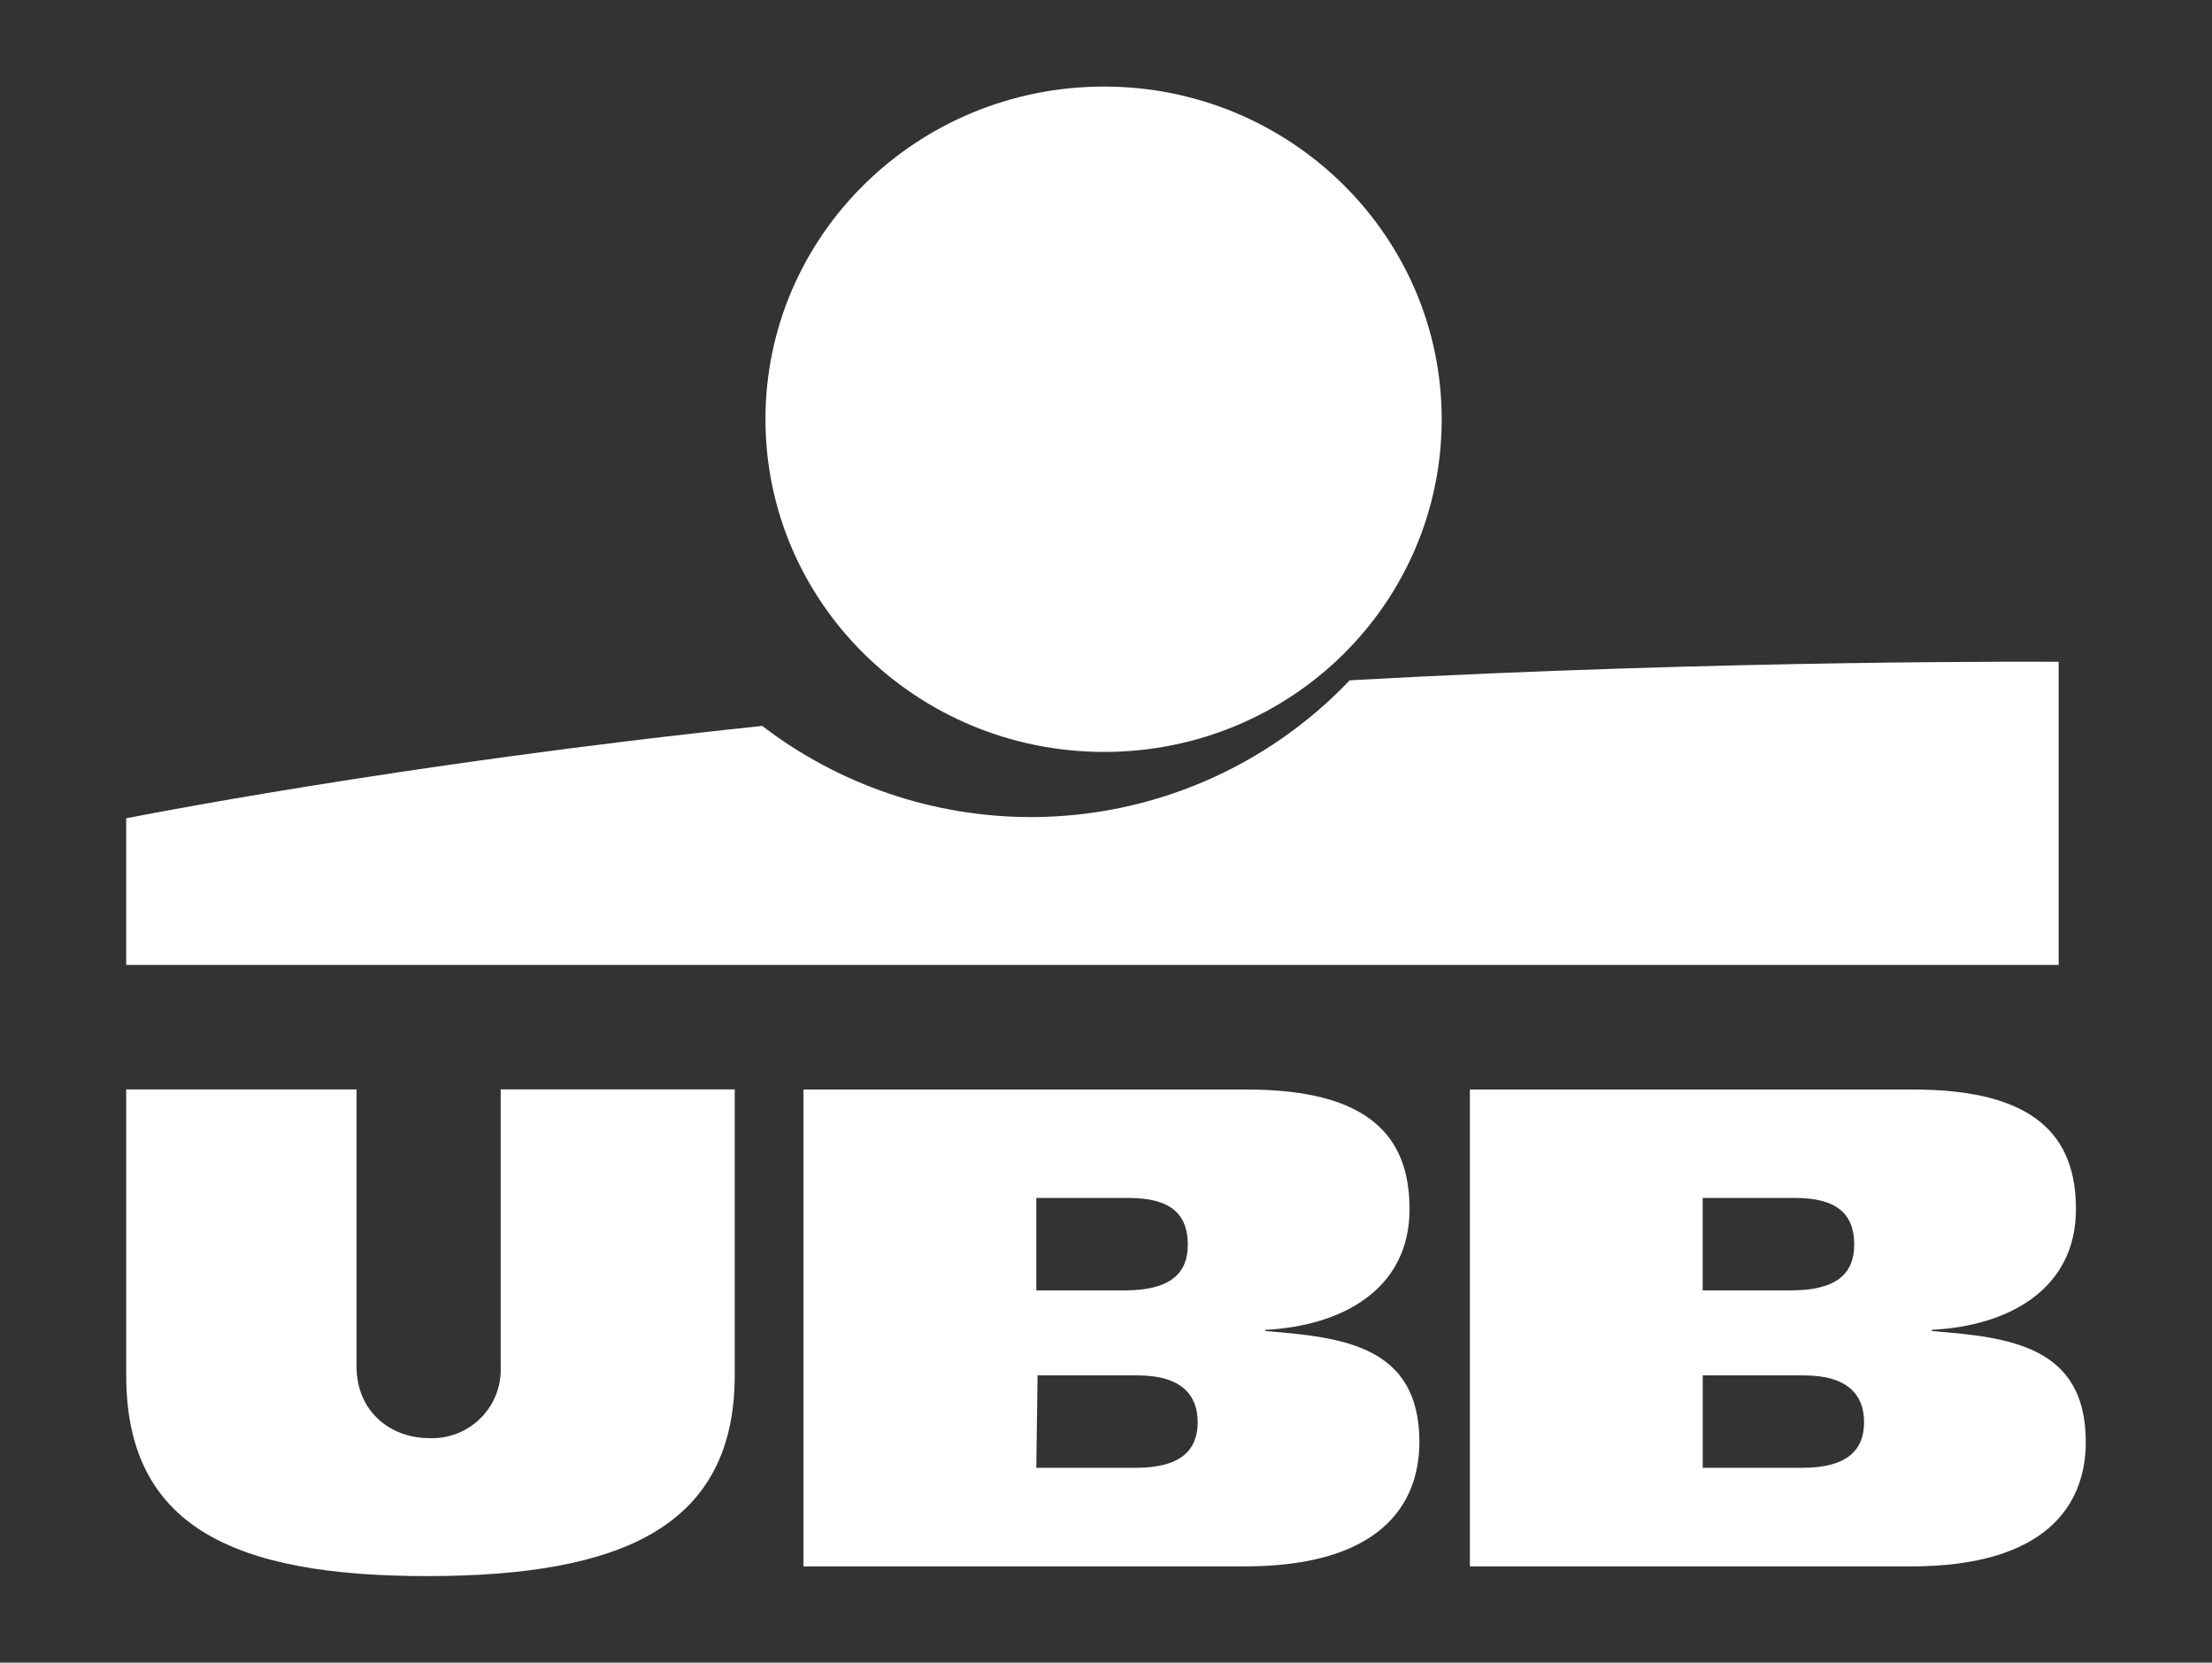
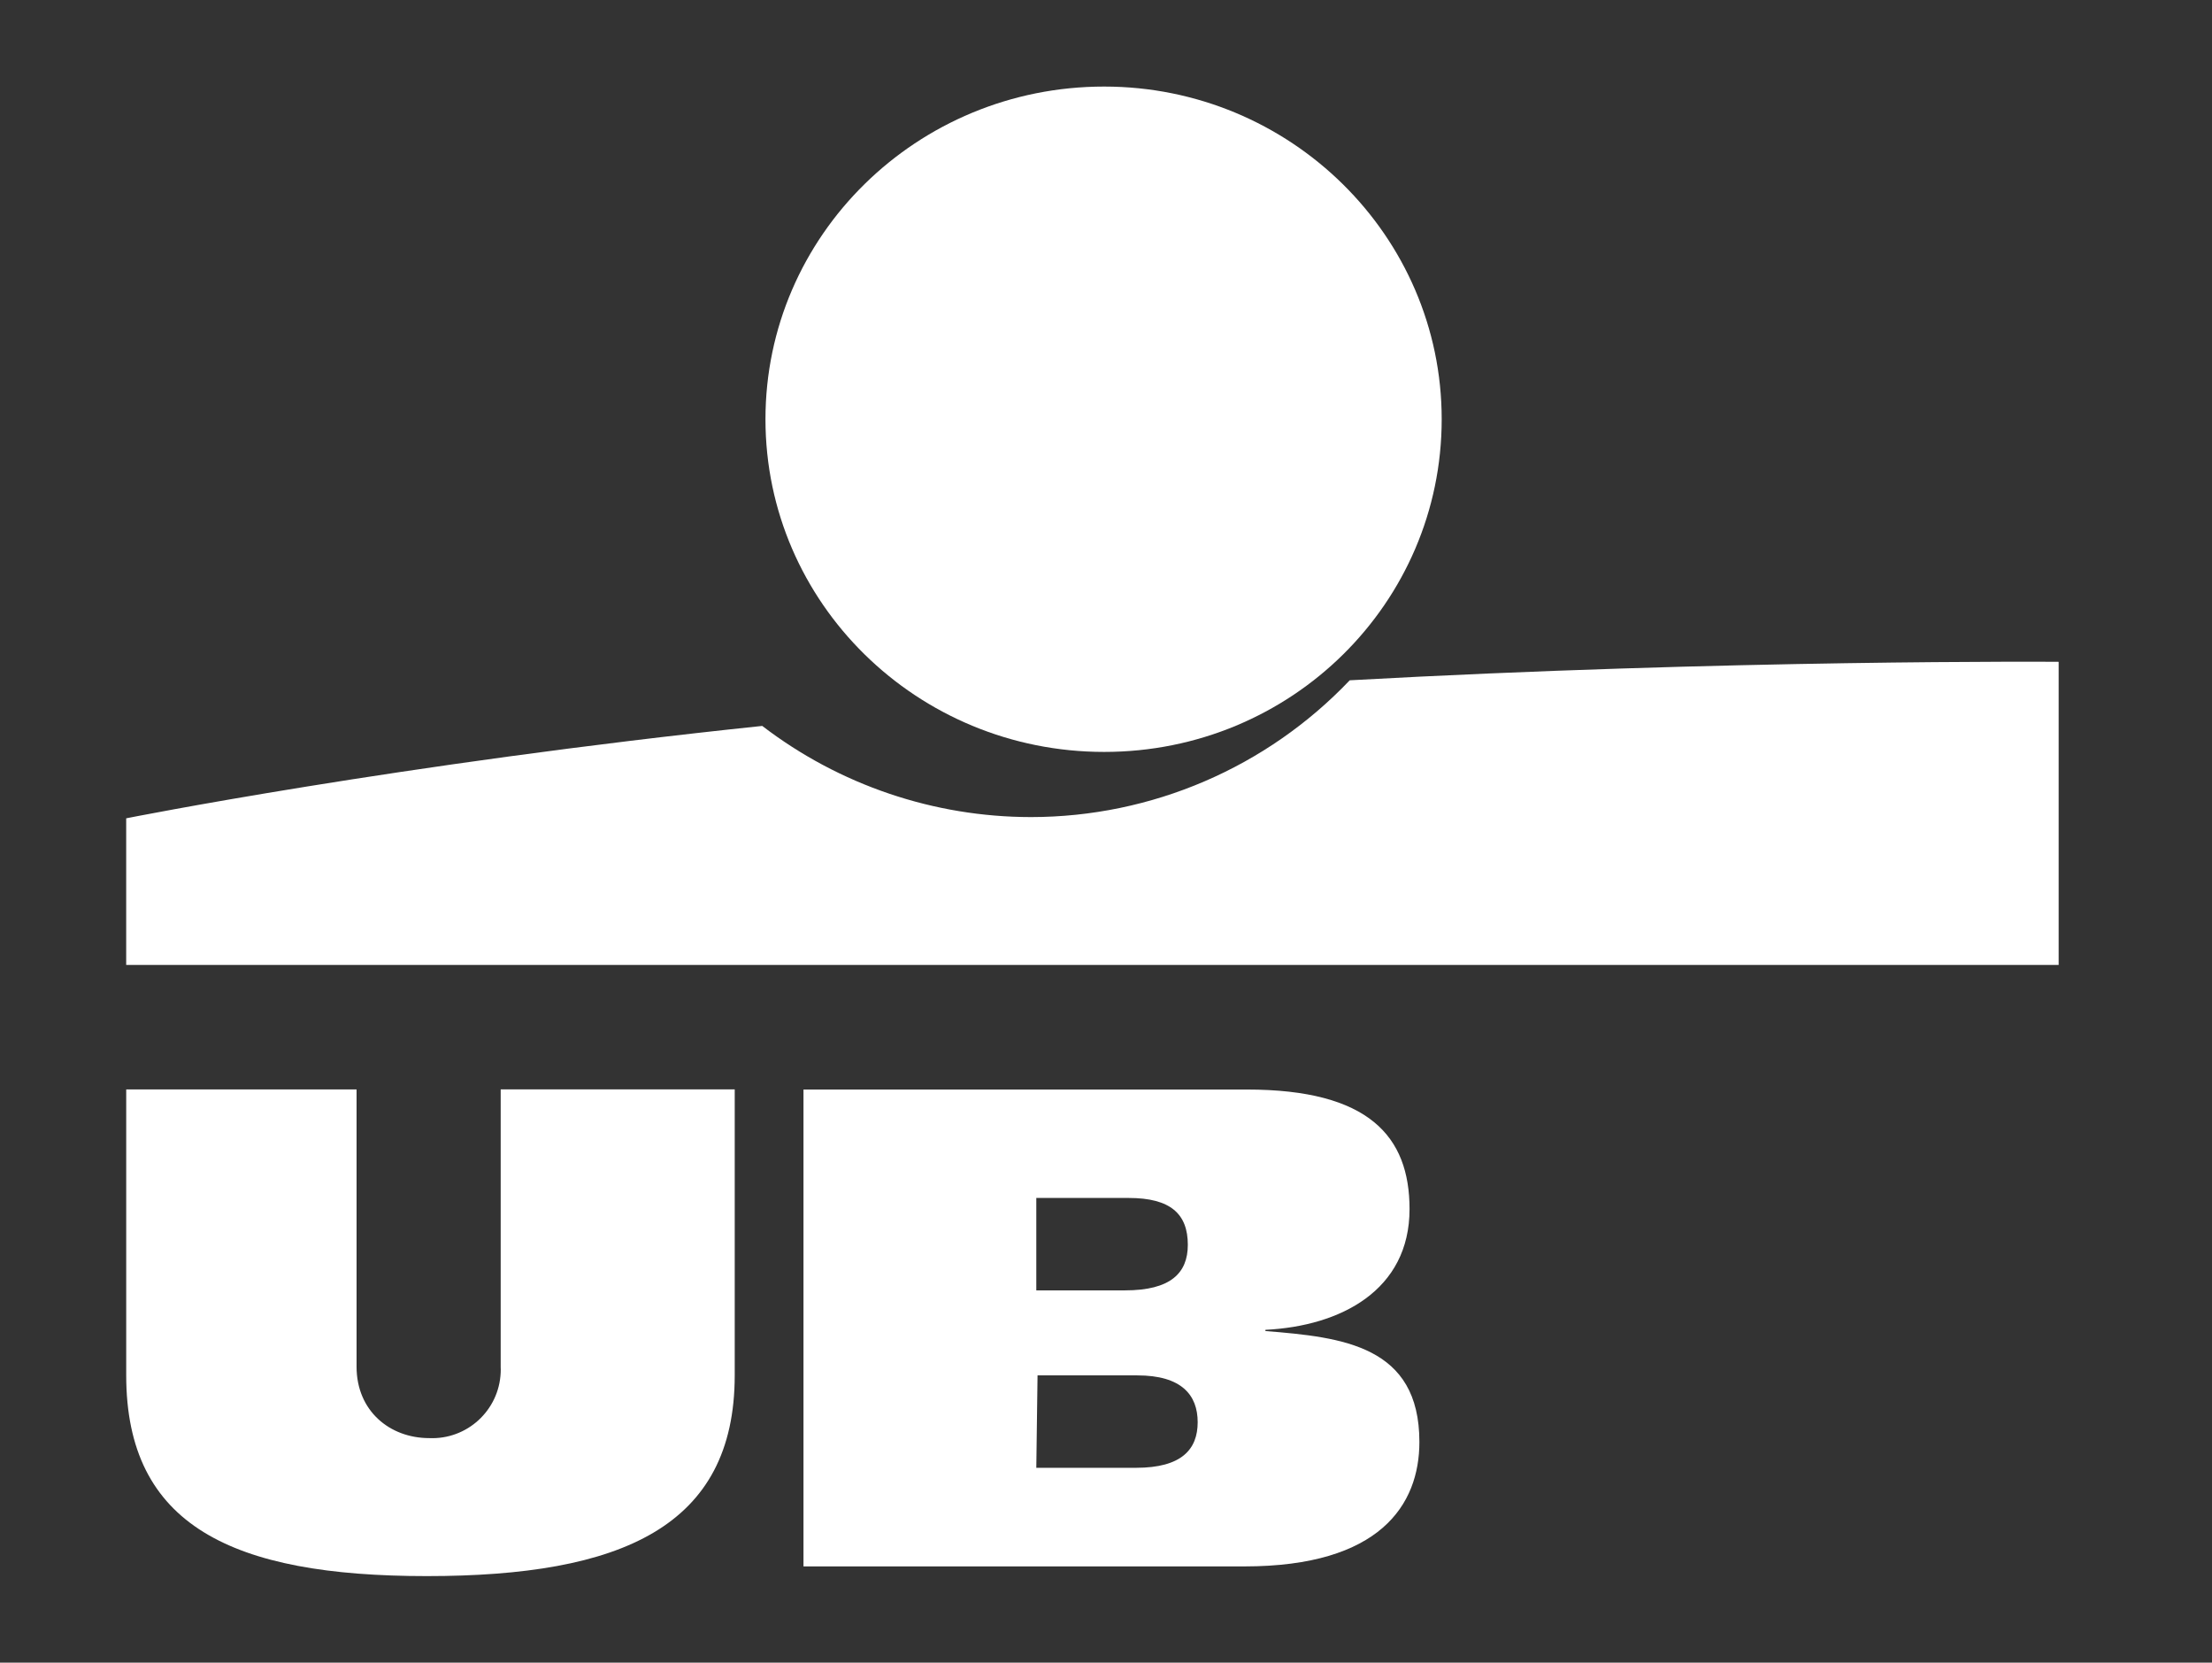
<svg xmlns="http://www.w3.org/2000/svg" id="Layer_1" data-name="Layer 1" viewBox="0 0 122.895 92.349">
  <rect x="0" y="0" width="122.895" height="92.349" fill="#333333" stroke="none" />
  <g id="header-logo-en">
    <path id="Path_1" data-name="Path 1" d="m61.346,41.764c10.402,0,18.752-8.281,18.752-18.478s-8.416-18.478-18.752-18.478c-10.401,0-18.818,8.281-18.818,18.478s8.418,18.478,18.818,18.478" fill="#fff" stroke-width="0" />
    <path id="Path_2" data-name="Path 2" d="m74.987,37.787c-4.613,4.847-11.011,7.592-17.703,7.596-5.399-.001-10.648-1.78-14.935-5.063-20.27,2.121-35.338,5.132-35.338,5.132v8.144h107.365v-16.837s-18.379-.137-39.392,1.027" fill="#fff" stroke-width="0" />
-     <path id="Path_3" data-name="Path 3" d="m81.664,60.516h24.638c6.776,0,9.034,2.601,9.034,6.639,0,4.517-3.833,6.502-8.007,6.707v.069c4.312.342,8.554.821,8.554,6.16,0,3.49-2.19,6.912-9.717,6.912h-24.502v-26.487Zm12.935,21.01h5.544c2.532,0,3.422-1.027,3.422-2.532s-.889-2.601-3.353-2.601h-5.612v5.133Zm0-9.855h4.928c2.532,0,3.49-.958,3.49-2.532,0-1.711-.958-2.601-3.285-2.601h-5.133v5.133Z" fill="#fff" stroke-width="0" />
    <path id="Path_4" data-name="Path 4" d="m40.82,76.386c0,8.418-6.296,11.155-17.109,11.155s-16.699-2.806-16.699-11.155v-15.877h12.798v15.399c0,2.462,1.847,3.969,4.038,3.969,2.101.091,3.878-1.538,3.969-3.639.005-.11.005-.221,0-.331v-15.399h13.003v15.877Z" fill="#fff" stroke-width="0" />
    <path id="Path_5" data-name="Path 5" d="m44.64,60.516h24.638c6.776,0,9.034,2.601,9.034,6.639,0,4.517-3.833,6.502-8.007,6.707v.069c4.312.342,8.554.821,8.554,6.16,0,3.49-2.19,6.912-9.717,6.912h-24.502v-26.487Zm12.935,21.01h5.544c2.532,0,3.422-1.027,3.422-2.532s-.889-2.601-3.353-2.601h-5.544l-.069,5.133Zm0-9.855h4.928c2.532,0,3.49-.958,3.49-2.532,0-1.711-.958-2.601-3.285-2.601h-5.133v5.133Z" fill="#fff" stroke-width="0" />
  </g>
</svg>